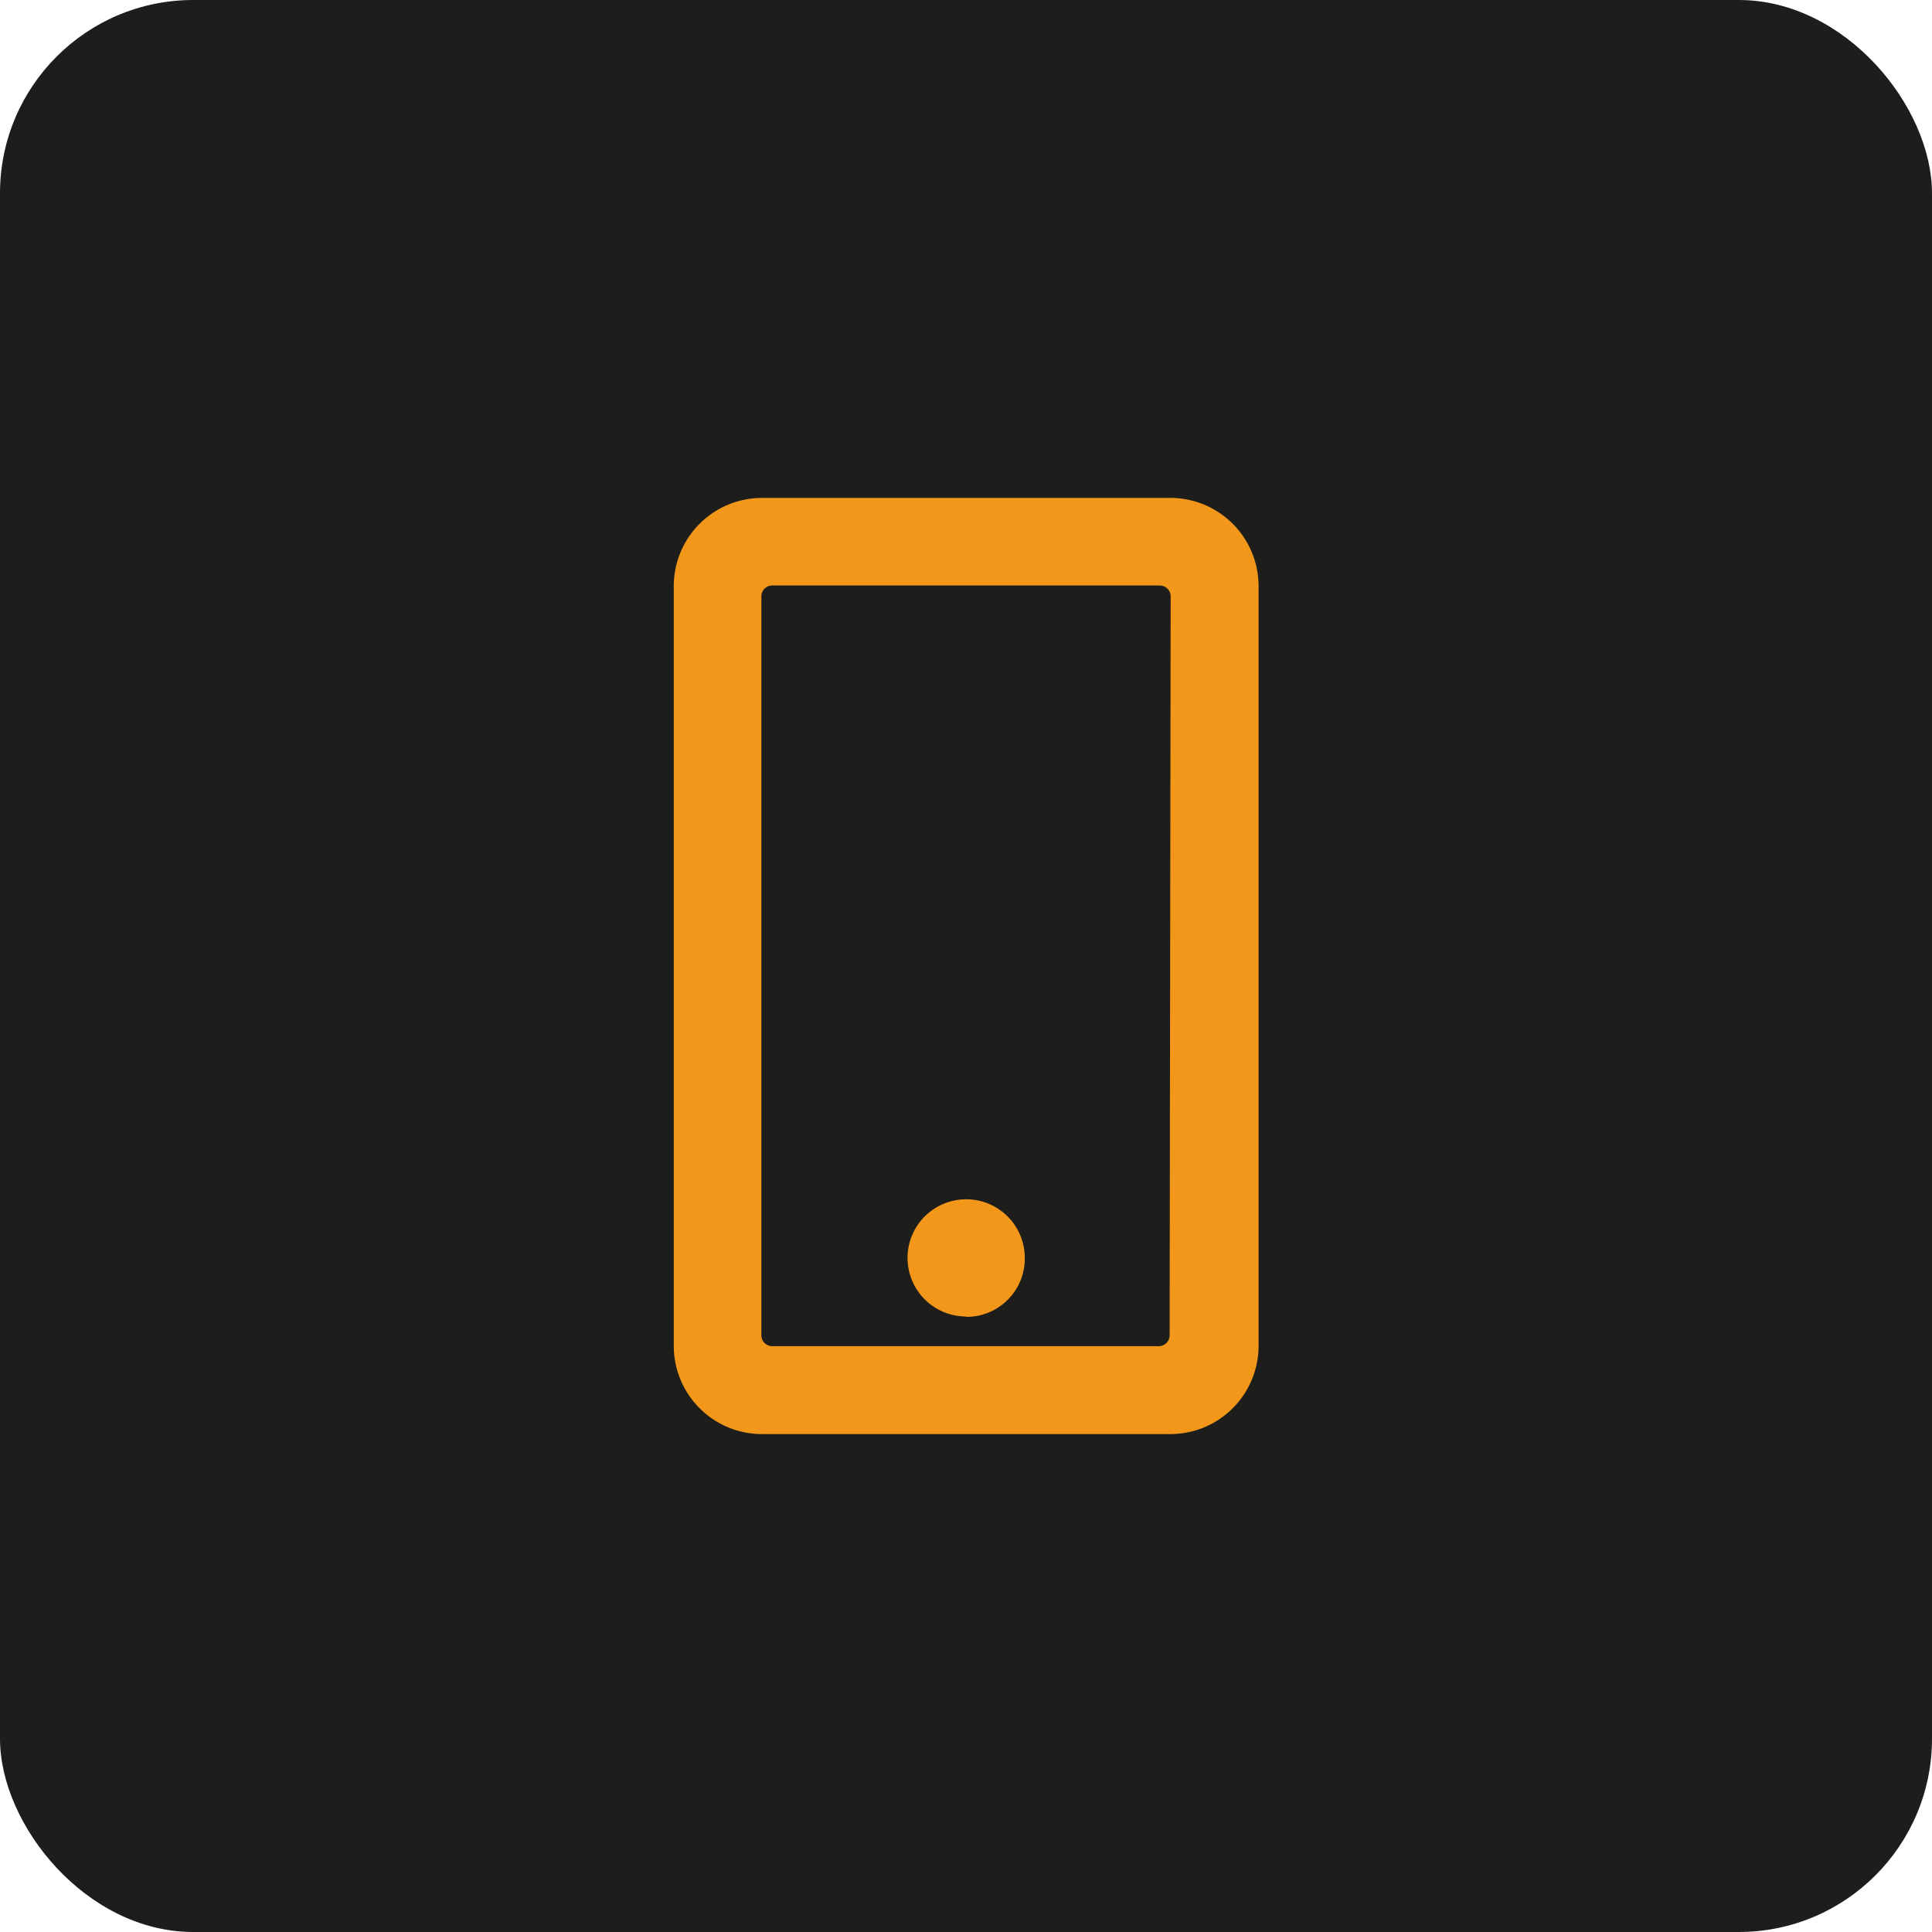
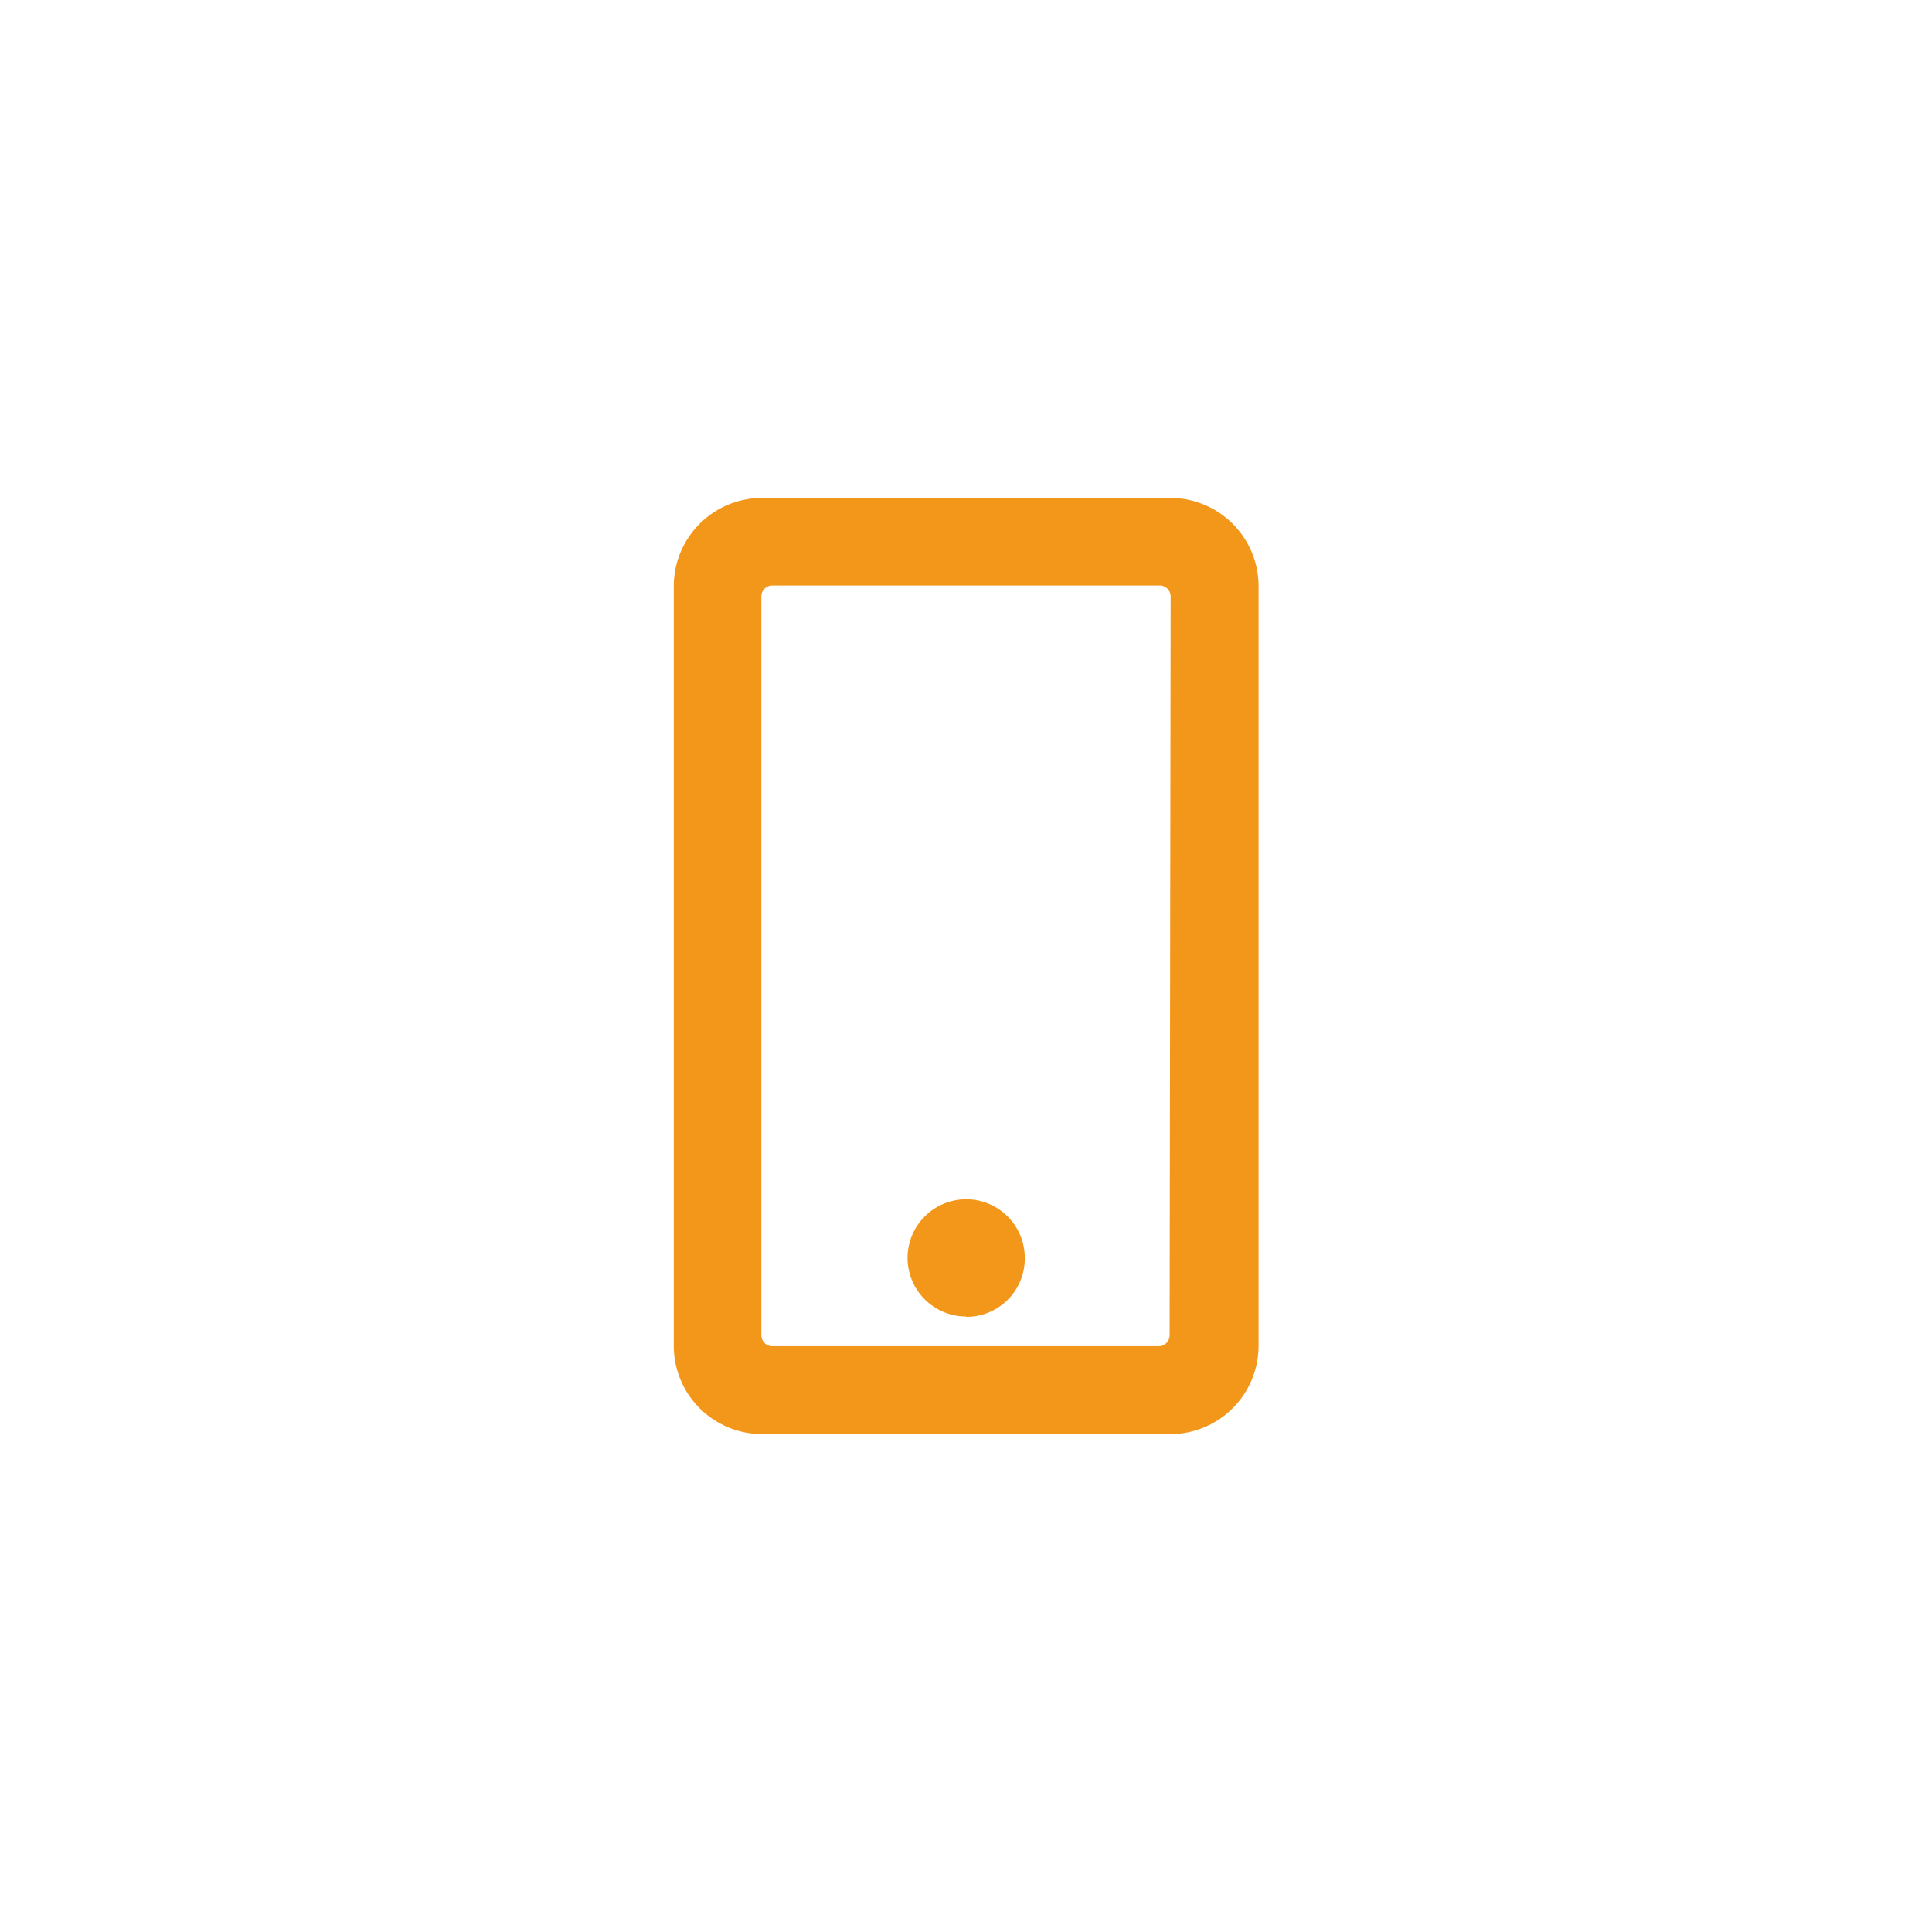
<svg xmlns="http://www.w3.org/2000/svg" id="Layer_1" data-name="Layer 1" viewBox="0 0 56.69 56.69">
  <defs>
    <style>.cls-1{fill:#1d1d1b;}.cls-2{fill:#f3971a;}</style>
  </defs>
-   <rect class="cls-1" width="56.69" height="56.69" rx="5.67" />
  <path class="cls-2" d="M36.93,39.5a2.59,2.59,0,0,1-2.58,2.58h-12a2.59,2.59,0,0,1-2.58-2.58V17.19a2.59,2.59,0,0,1,2.58-2.58h12a2.59,2.59,0,0,1,2.58,2.58Zm-2.58-22a.32.32,0,0,0-.32-.32H22.66a.32.32,0,0,0-.32.32V39.18a.32.32,0,0,0,.32.32H34a.32.32,0,0,0,.32-.32Zm-6,21.13a1.72,1.72,0,1,1,1.72-1.71A1.71,1.71,0,0,1,28.34,38.64Z" />
</svg>